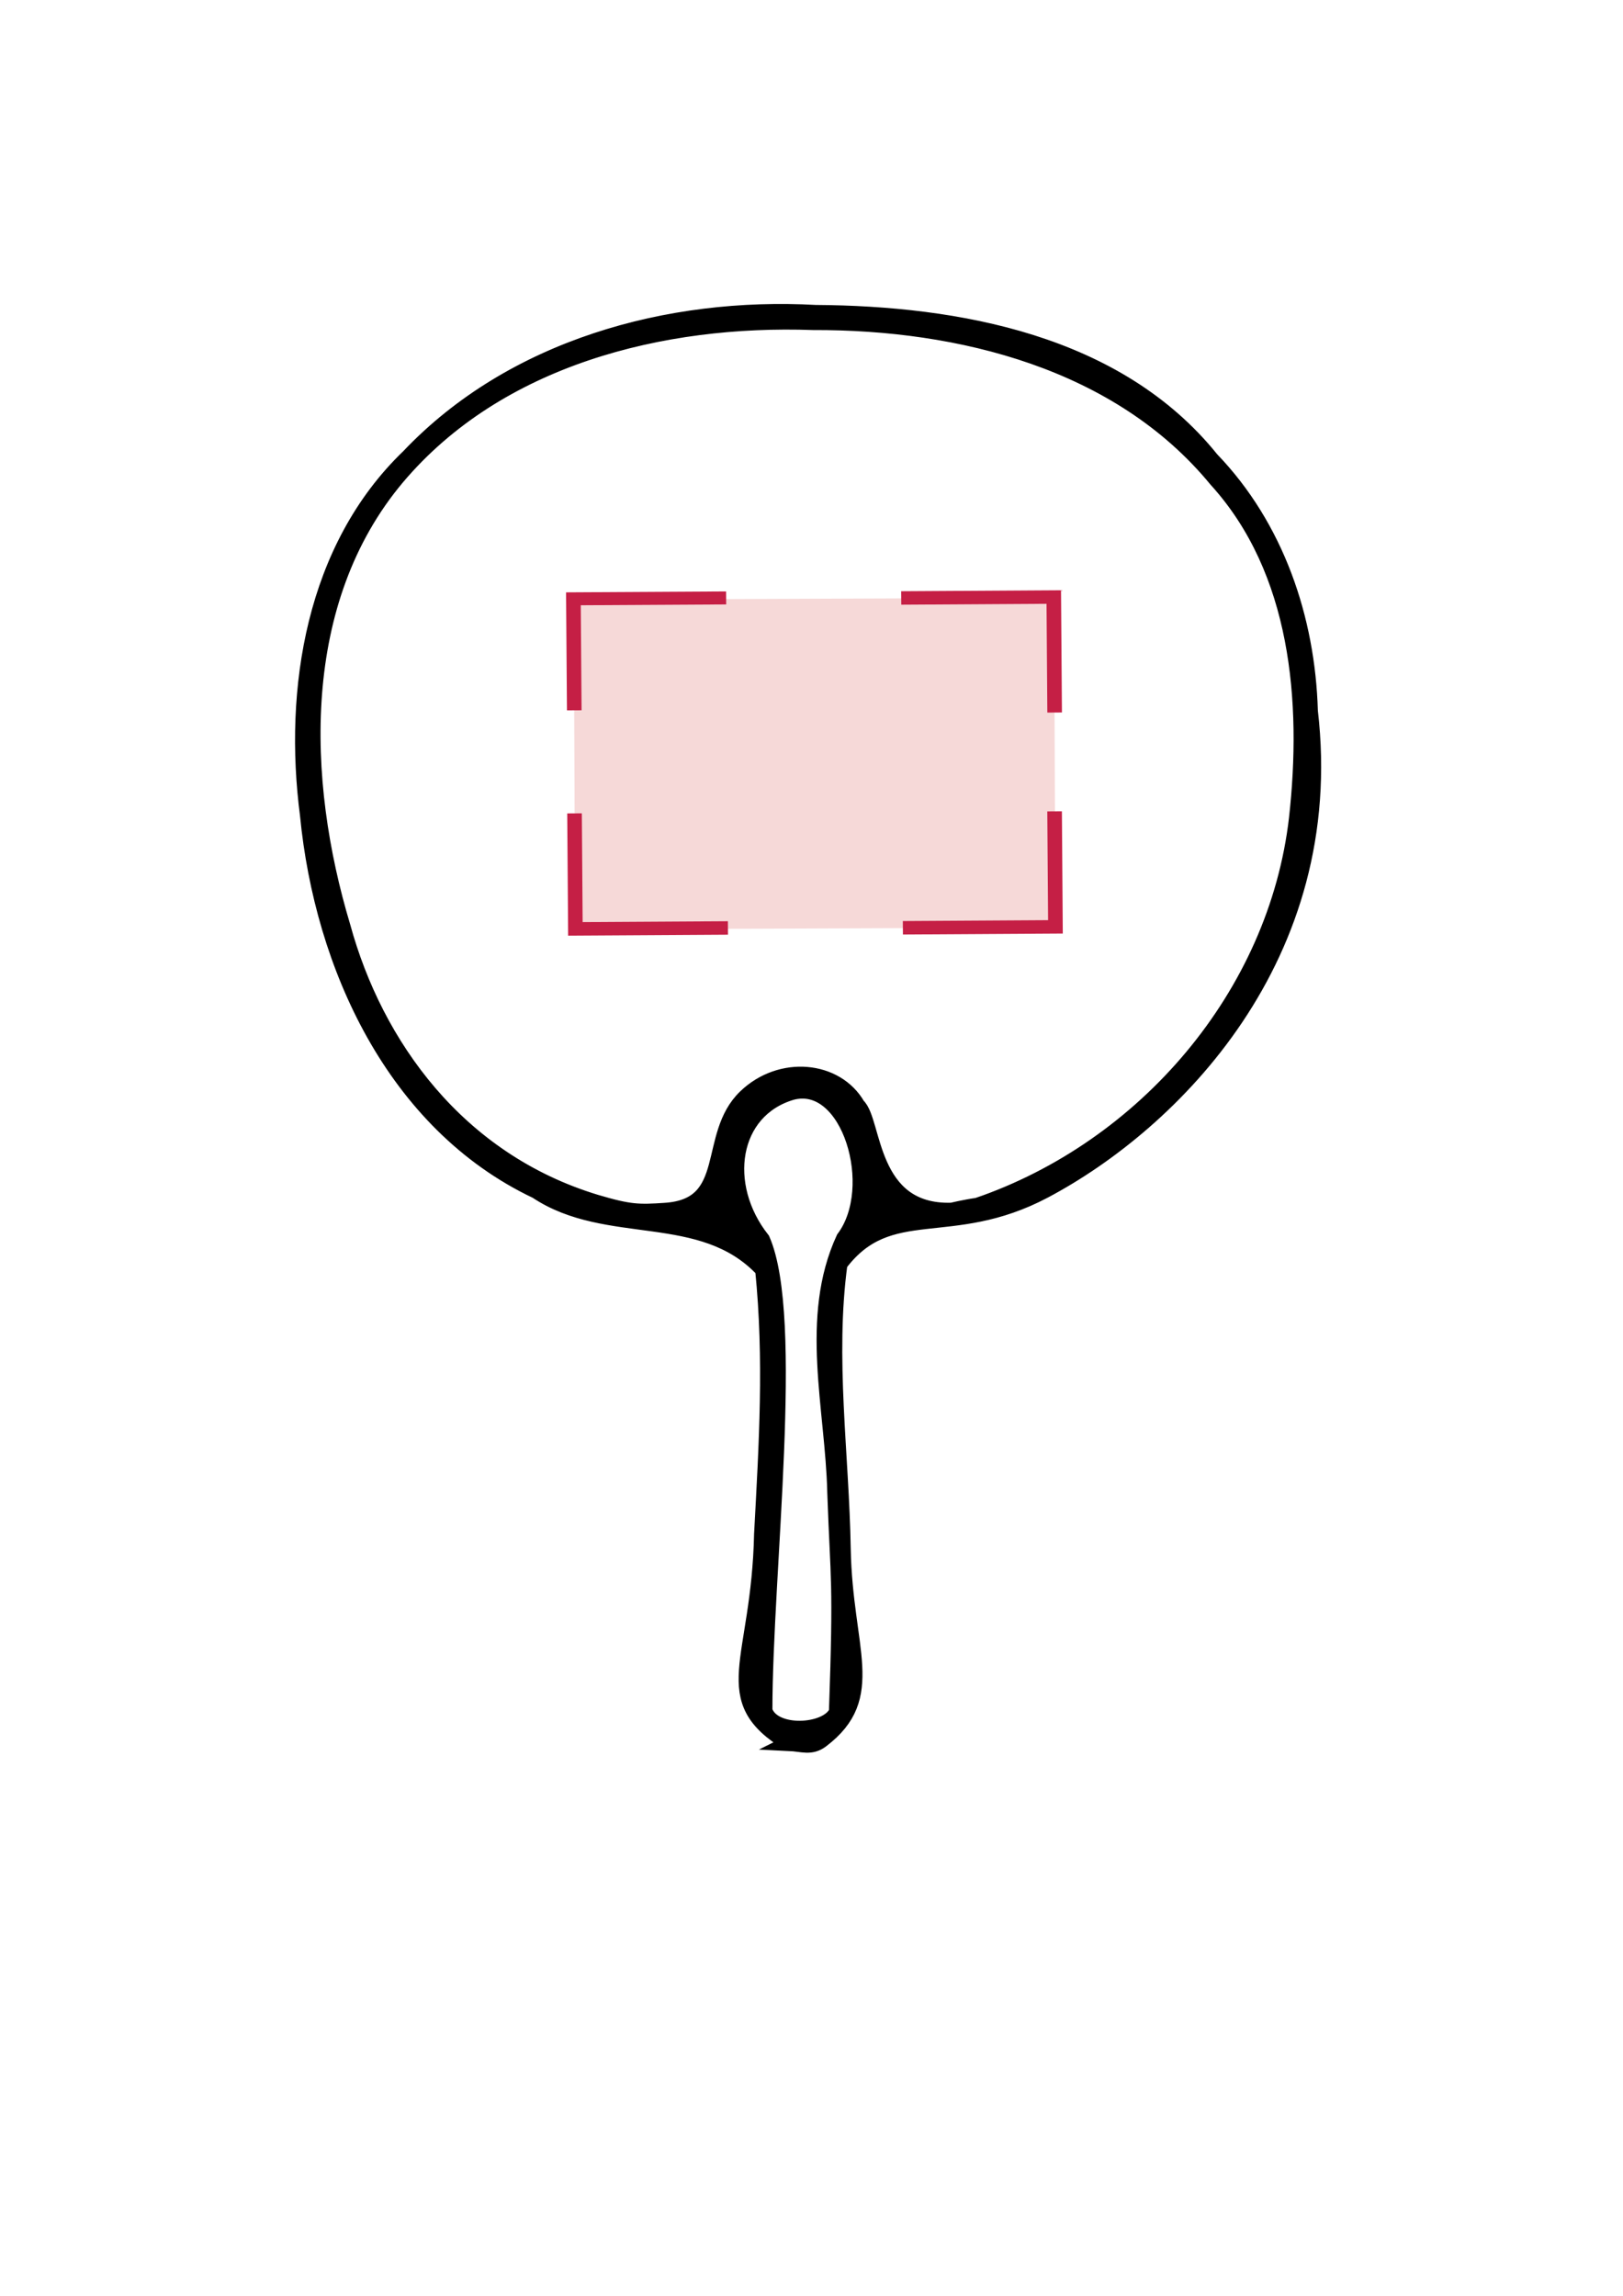
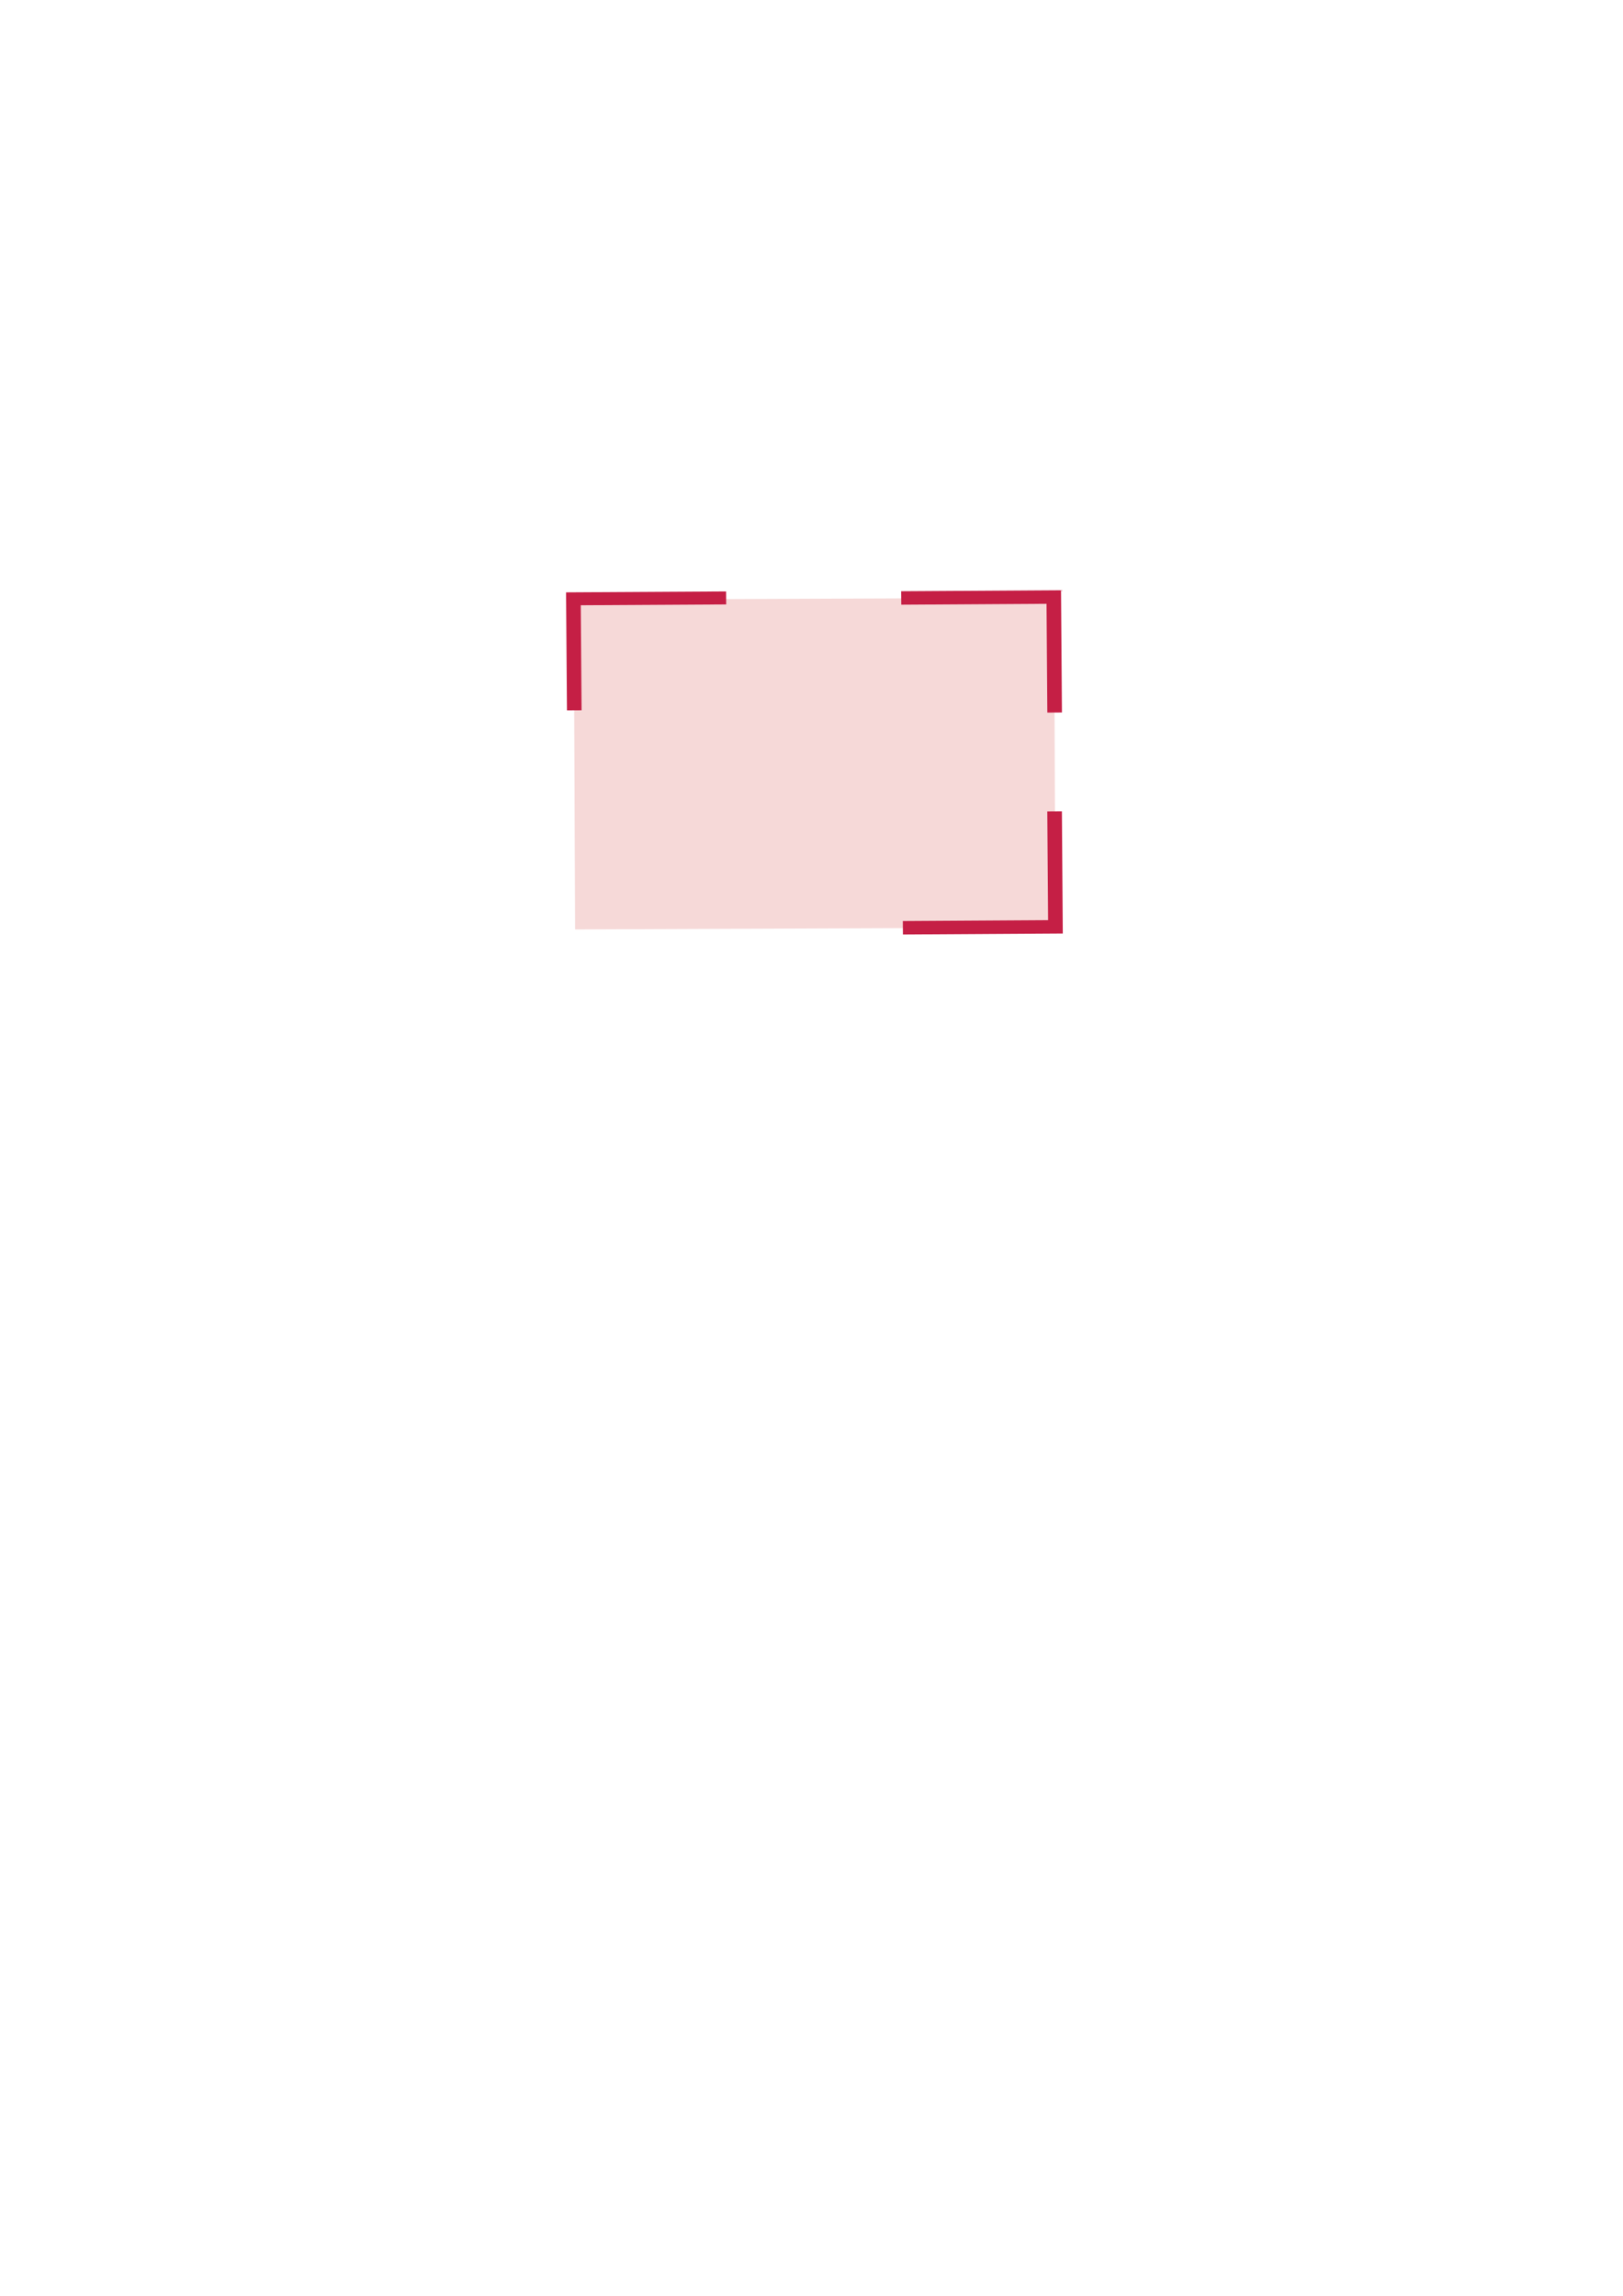
<svg xmlns="http://www.w3.org/2000/svg" xmlns:ns1="http://www.inkscape.org/namespaces/inkscape" xmlns:ns2="http://sodipodi.sourceforge.net/DTD/sodipodi-0.dtd" xmlns:ns3="http://www.openswatchbook.org/uri/2009/osb" xmlns:xlink="http://www.w3.org/1999/xlink" width="210mm" height="297mm" viewBox="0 0 210 297" version="1.1" id="svg8" ns1:version="0.92.4 (5da689c313, 2019-01-14)" ns2:docname="paipai.svg">
  <defs id="defs2">
    <linearGradient id="linearGradient854" ns3:paint="solid">
      <stop style="stop-color:#000000;stop-opacity:1;" offset="0" id="stop852" />
    </linearGradient>
    <linearGradient id="linearGradient848" ns3:paint="solid">
      <stop style="stop-color:#000000;stop-opacity:1;" offset="0" id="stop846" />
    </linearGradient>
    <linearGradient ns1:collect="always" xlink:href="#linearGradient848" id="linearGradient850" x1="39.836" y1="139.131" x2="169.296" y2="139.131" gradientUnits="userSpaceOnUse" />
    <linearGradient ns1:collect="always" xlink:href="#linearGradient854" id="linearGradient856" x1="39.836" y1="139.131" x2="169.296" y2="139.131" gradientUnits="userSpaceOnUse" />
    <linearGradient ns1:collect="always" xlink:href="#linearGradient848" id="linearGradient858" gradientUnits="userSpaceOnUse" x1="39.836" y1="139.131" x2="169.296" y2="139.131" />
    <linearGradient ns1:collect="always" xlink:href="#linearGradient854" id="linearGradient860" gradientUnits="userSpaceOnUse" x1="39.836" y1="139.131" x2="169.296" y2="139.131" />
  </defs>
  <ns2:namedview id="base" pagecolor="#ffffff" bordercolor="#666666" borderopacity="1.0" ns1:pageopacity="0.0" ns1:pageshadow="2" ns1:zoom="0.35" ns1:cx="-536.79124" ns1:cy="130.9565" ns1:document-units="mm" ns1:current-layer="g906" showgrid="false" ns1:window-width="1920" ns1:window-height="1017" ns1:window-x="-8" ns1:window-y="-8" ns1:window-maximized="1" />
  <g ns1:label="Livello 1" ns1:groupmode="layer" id="layer1">
    <g id="g828" style="fill:url(#linearGradient850);fill-opacity:1;stroke:url(#linearGradient856);stroke-width:2;stroke-miterlimit:4;stroke-dasharray:none">
-       <path style="fill:url(#linearGradient858);fill-opacity:1;stroke:url(#linearGradient860);stroke-width:2;stroke-miterlimit:4;stroke-dasharray:none" d="M 102.072,225.517 C 92.538,219.731 98.219,215.111 98.57,198.46 99.199,186.721 99.879,175.928 98.709,164.254 90.8,155.841 78.629,160.226 69.419,154.082 50.989,145.335 41.703,124.887 39.815,105.453 37.69,89.151 40.58,70.904 52.894,59.069 66.305,44.937 86.498,39.398 105.538,40.45 c 18.386,0.12 39.032,3.852 51.199,18.975 8.394,8.712 12.442,20.608 12.782,32.559 3.726,31.864 -17.872,53.296 -34.392,62.05 -12.208,6.469 -20.059,0.954 -26.474,9.48 -1.643,12.156 0.217,24.609 0.424,36.865 0.241,13.039 4.651,19.094 -2.788,24.74 -1.364,1.036 -2.471,0.481 -4.218,0.399 z m 6.184,-4.054 c 0.608,-17.455 0.202,-16.521 -0.216,-28.404 -0.249,-10.858 -3.597,-22.58 1.141,-32.848 4.945,-6.558 0.735,-20.853 -6.719,-18.911 -7.944,2.316 -9.383,12.054 -3.833,19.069 4.423,10.077 0.316,42.989 0.313,60.917 1.039,3.267 8.15,2.871 9.313,0.177 z m 18.233,-65.517 c 21.637,-7.407 38.658,-27.17 41.292,-50.084 C 169.459,90.778 168.078,73.79 157.38,62.038 144.811,46.759 124.223,41.637 105.211,41.697 85.679,41 64.44,46.283 51.377,61.752 37.904,77.776 38.642,100.899 44.359,119.9 c 4.193,15.302 14.832,30.212 32.754,35.638 4.383,1.296 5.501,1.297 8.979,1.064 8.976,-0.601 5.139,-9.645 10.368,-14.686 4.557,-4.394 11.756,-3.687 14.509,1.115 2.211,1.99 1.408,13.893 12.168,13.559 0,0 1.68,-0.404 3.352,-0.643 z" id="path840" ns1:connector-curvature="0" ns2:nodetypes="cccccccccsccscccccccccccccccssccc" />
-     </g>
+       </g>
    <g id="g906" transform="matrix(0.265,0,0,0.265,-124.8,89.876)">
      <rect transform="matrix(-0.004,-1,-1,0.004,0,0)" style="clip-rule:evenodd;fill:#f6d9d8;fill-rule:evenodd;stroke-width:2.311" id="rect35-8" height="234.531" width="160.975" class="st1" y="-985.791" x="-117.564" />
-       <polyline transform="matrix(0.02,2.724,-2.956,0.018,1425.083,-316.397)" style="fill:none;stroke:#c51f45;stroke-width:2.413;stroke-miterlimit:10" id="polyline188-1" points="135.9,228.8 156.6,228.8 156.6,203.6  " class="st9" />
      <polyline transform="matrix(-0.02,-2.63,-2.959,0.017,1431.075,361.133)" style="fill:none;stroke:#c51f45;stroke-width:2.413;stroke-miterlimit:10" id="polyline188-4-5" points="135.9,228.8 156.6,228.8 156.6,203.6  " class="st9" />
      <polyline transform="matrix(0.02,2.724,2.956,-0.018,306.812,-309.152)" style="fill:none;stroke:#c51f45;stroke-width:2.413;stroke-miterlimit:10" id="polyline188-5-5" points="135.9,228.8 156.6,228.8 156.6,203.6  " class="st9" />
      <polyline transform="matrix(-0.02,-2.724,2.956,-0.018,312.267,382.993)" style="fill:none;stroke:#c51f45;stroke-width:2.413;stroke-miterlimit:10" id="polyline188-0-1" points="135.9,228.8 156.6,228.8 156.6,203.6  " class="st9" />
    </g>
  </g>
  <style id="style29" type="text/css">
	.st0{fill:none;stroke:#161717;stroke-width:4.007;stroke-miterlimit:10;}
	.st1{fill-rule:evenodd;clip-rule:evenodd;fill:#F6D9D8;}
	.st2{fill:none;stroke:#161717;stroke-width:4.178;stroke-miterlimit:10;}
	.st3{fill:none;stroke:#161717;stroke-width:4.129;stroke-miterlimit:10;}
	.st4{fill:none;stroke:#161717;stroke-width:4.021;stroke-miterlimit:10;}
	.st5{fill-rule:evenodd;clip-rule:evenodd;fill:#070707;stroke:#010101;stroke-width:2.089;stroke-miterlimit:10;}
	.st6{fill-rule:evenodd;clip-rule:evenodd;fill:#070707;stroke:#161717;stroke-width:2.09;stroke-miterlimit:10;}
	.st7{fill:none;stroke:#F6D9D8;stroke-width:4.18;stroke-miterlimit:10;}
	.st8{fill:none;stroke:#161717;stroke-width:4.115;stroke-miterlimit:10;}
	.st9{fill:none;stroke:#F6D9D8;stroke-width:8.23;stroke-miterlimit:10;}
</style>
</svg>